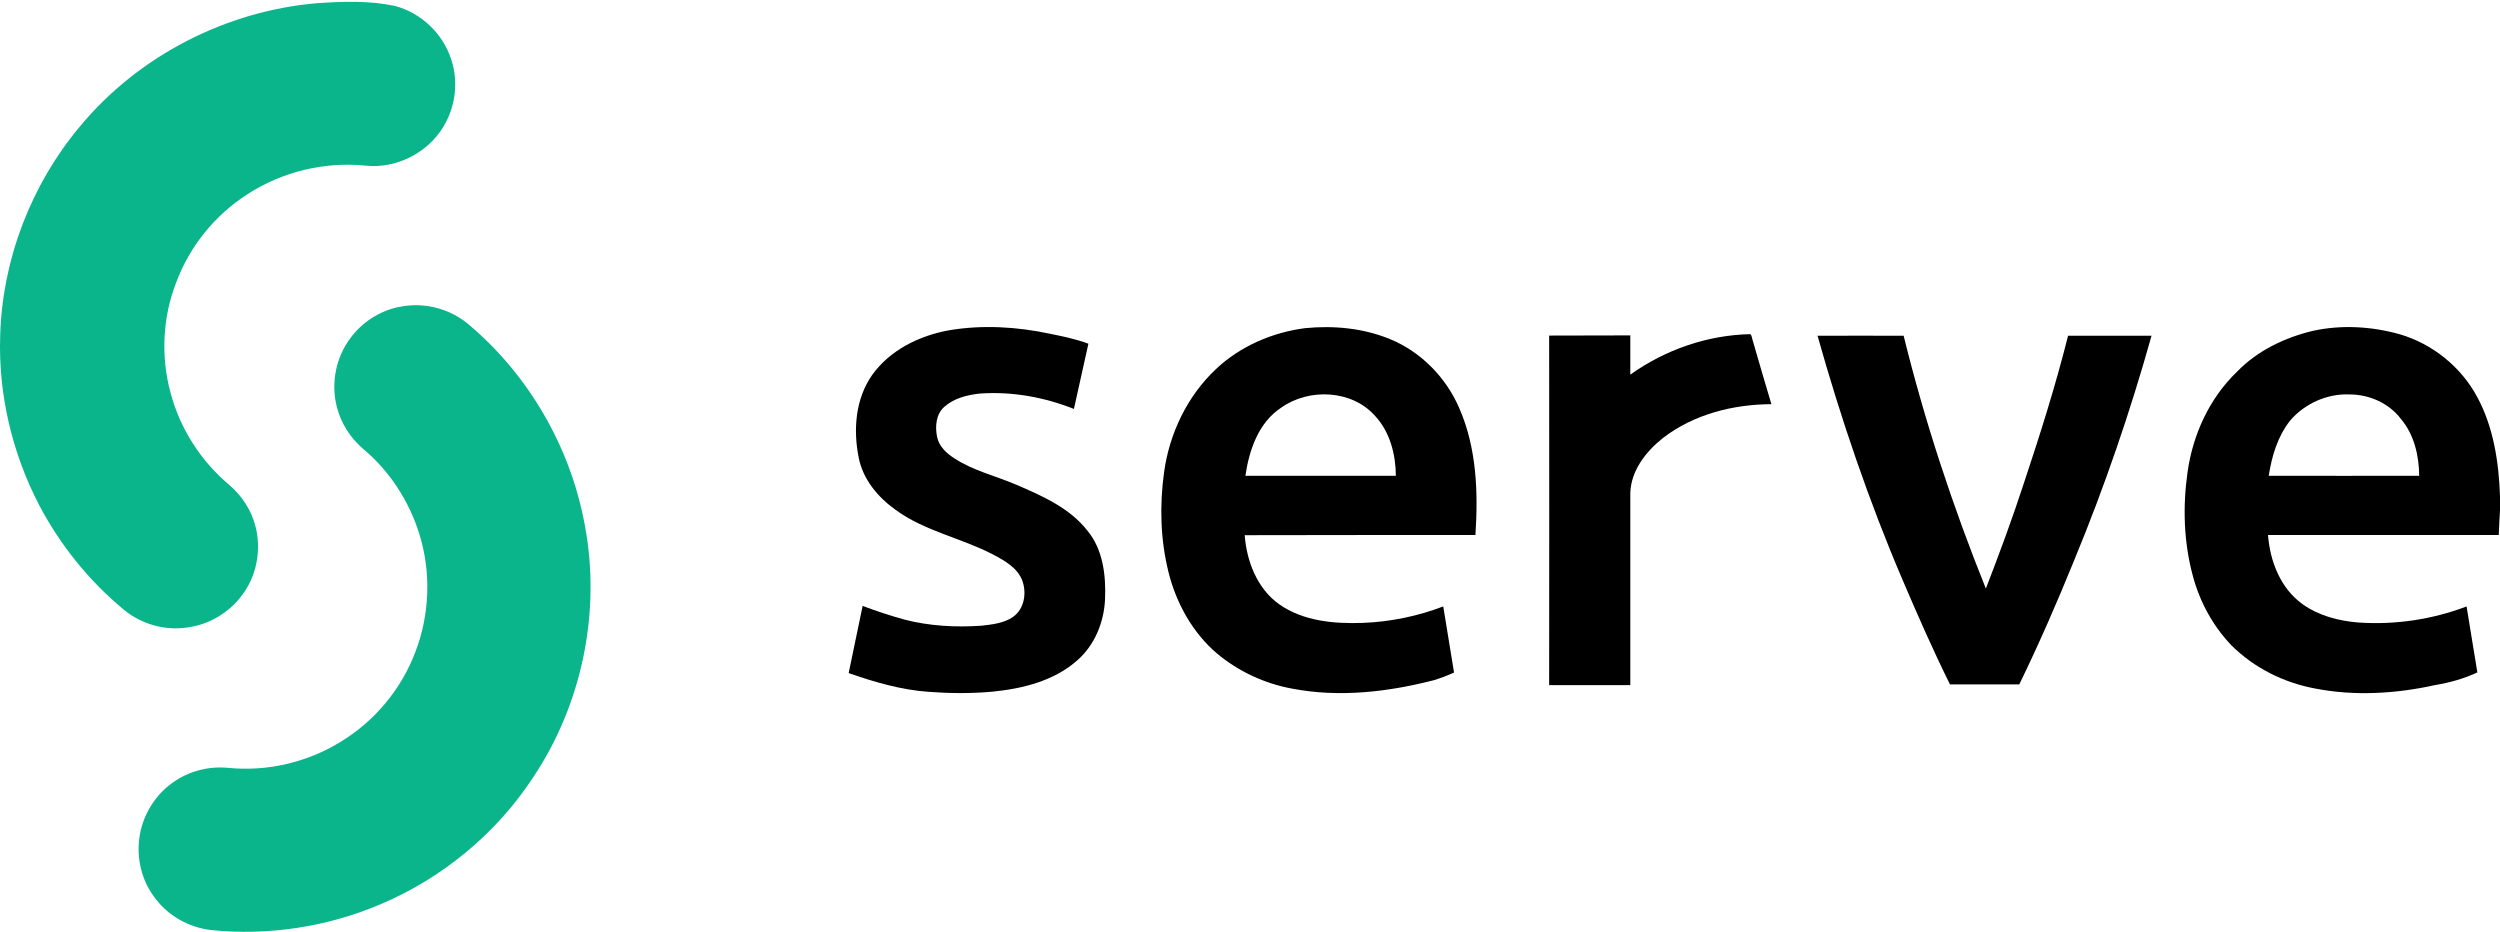
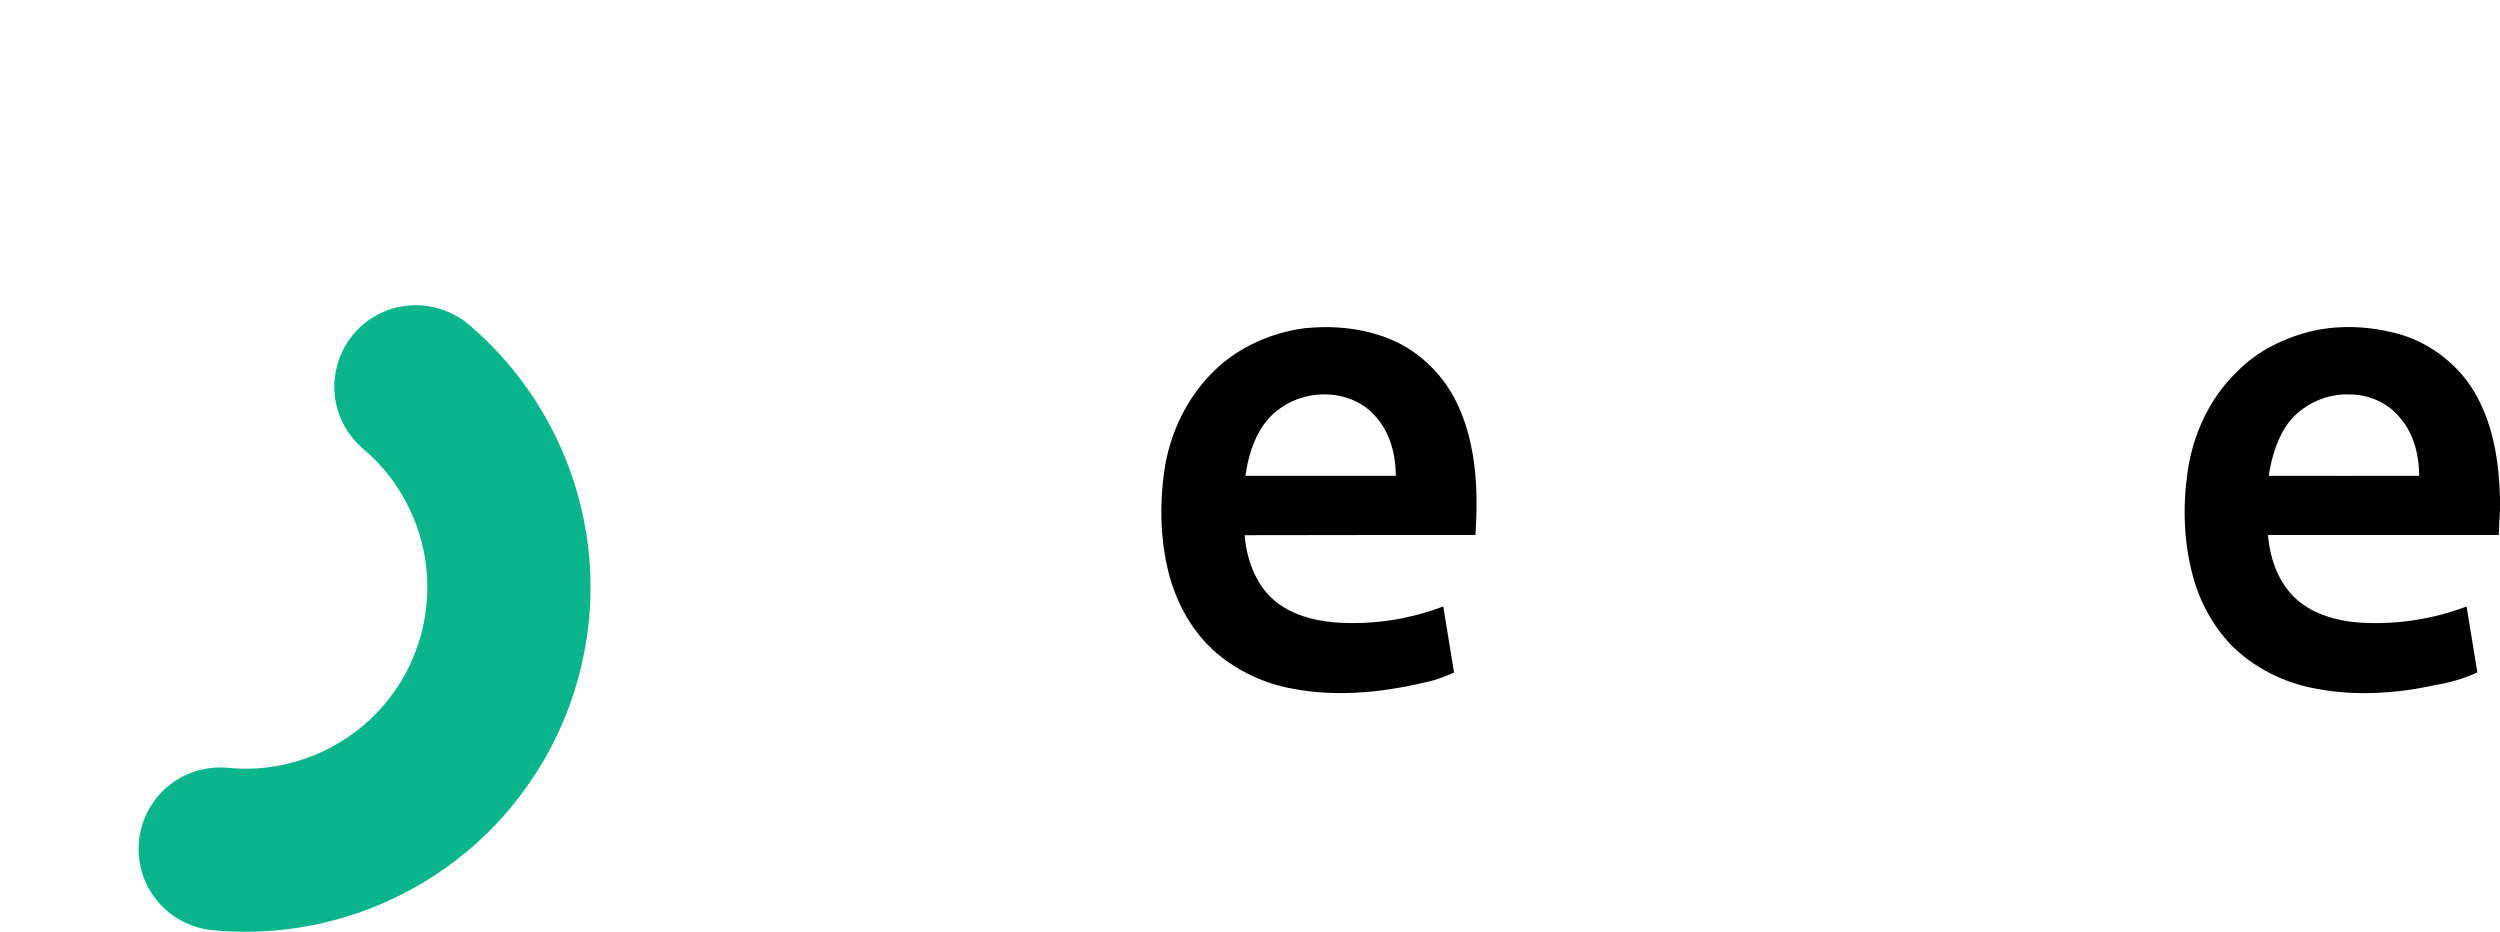
<svg xmlns="http://www.w3.org/2000/svg" version="1.2" viewBox="0 0 1414 527" width="1414" height="527">
  <title>Bitmap (1)-svg</title>
  <style>
		.s0 { fill: #0ab58b } 
		.s1 { fill: #000000 } 
	</style>
  <g id="#0ab58bff">
-     <path id="Layer" class="s0" d="m179.5 1.8c14.5-1 29.3-1.5 43.6 1.5 15 3.8 27.6 15.8 32.2 30.6 4.1 12.5 2.3 26.7-4.6 37.9-8.9 14.7-26.5 23.7-43.8 21.9-23.3-2.4-47.3 3.4-67 16.2-18.3 11.7-32.7 29.5-40.3 50-7.6 19.6-8.7 41.7-3.2 62 5.3 20.4 17.2 38.9 33.3 52.4 7.3 6.2 12.8 14.8 15 24.2 2.9 12.2 0.7 25.6-6.3 36-7.2 11-19.3 18.7-32.4 20.4-12.7 1.9-26-1.8-35.9-10-19.7-16.3-36-36.5-47.9-59.1-15.3-29.4-23.2-62.7-22.1-95.9 1.2-43.1 17.5-85.5 45.2-118.5 33.1-39.9 82.7-65.3 134.2-69.6z" />
    <path id="Layer" class="s0" d="m225.5 173.7c13.6-3.1 28.5 0.6 39.2 9.5 34.4 28.8 58.1 69.9 66.1 114 9.2 48.9-1.6 101.1-29.2 142.4-20.8 31.8-51.4 57.1-86.5 71.9-30.1 12.8-63.5 17.9-96.1 14.5-12-1.5-23.5-7.8-30.8-17.4-7.1-8.8-10.5-20.3-9.7-31.5 0.8-13.6 8.1-26.6 19.1-34.4 9-6.5 20.4-9.5 31.5-8.4 22 2.2 44.7-3.1 63.5-14.7 19.2-11.6 34.4-29.8 42.3-50.8 8.2-21.2 9-45.1 2.3-66.7-5.8-18.7-16.9-35.8-31.9-48.3-7.2-6.2-12.5-14.5-14.8-23.7-3.4-13.2-0.6-27.9 7.7-38.9 6.5-8.9 16.5-15.3 27.3-17.6z" />
  </g>
  <g id="#000000ff">
-     <path id="Layer" class="s1" d="m536.8 186.8c19-3.2 38.5-2 57.2 2 7.3 1.5 14.6 3 21.6 5.6-2.7 12.3-5.5 24.6-8.2 36.9-16.8-6.7-35.2-10-53.3-8.7-7.1 0.8-14.5 2.6-20 7.5-4.7 4.1-5.3 11.1-4.1 16.9 1 5.4 5.4 9.5 9.9 12.3 10.7 7 23.4 9.9 35 14.9 14.6 6.3 30 13 40.1 25.9 8.9 10.7 10.6 25.5 10 39-0.6 12.8-5.8 25.7-15.6 34.3-13.1 11.7-30.9 16.1-48 17.8-12 1.1-24.2 1-36.2 0.1-15.5-1.1-30.6-5.5-45.2-10.6 2.6-12.7 5.3-25.3 7.9-38 7.7 2.9 15.6 5.5 23.5 7.7 14.2 3.7 29.1 4.5 43.7 3.5 6.2-0.7 12.7-1.4 17.9-5 6.5-4.6 7.8-13.8 5.1-20.8-2.9-7.2-10.2-11.2-16.7-14.6-17.9-9.3-38.4-13.1-54.8-25.1-10-7.1-18.5-17.2-20.9-29.5-3.2-15.7-1.9-33.2 7.5-46.7 10.1-14.2 26.8-22.4 43.6-25.4z" />
    <path id="Layer" fill-rule="evenodd" class="s1" d="m687.8 208.7c13.7-12.9 31.8-20.7 50.4-23.1 16.2-1.6 32.9 0 48 6.2 17.5 7.2 31.6 21.6 39.1 38.9 9.9 22.5 10.8 47.7 9.2 71.9-43.5 0-87 0-130.5 0.1 1.1 14.7 7 30.1 19.4 39 13.7 9.7 31.3 11.2 47.6 10.6 15.5-0.6 30.9-3.8 45.3-9.3 2 12.5 4.1 24.9 6.1 37.4-3.8 1.7-7.7 3.2-11.7 4.4-25.9 6.6-53.2 9.8-79.8 4.7-15.5-2.8-30.4-9.7-42.6-19.9-13.7-11.7-22.9-28.2-27.3-45.6-4.7-18.6-5.2-38-2.6-56.9 3-22 13.2-43.2 29.4-58.4zm36.8 21.9c-12.8 8.4-18.1 24-20.2 38.5q42.6 0 85.1 0c-0.1-12.1-3.3-24.7-11.7-33.8-13.1-14.9-37.5-15.9-53.2-4.7z" />
    <path id="Layer" fill-rule="evenodd" class="s1" d="m1308.3 187.1c16.1-3.5 33-2.5 48.8 1.9 18.7 5.4 35 18.6 44.1 35.7 9.2 17.1 12.1 36.7 12.8 55.8v8.1c-0.3 4.6-0.5 9.3-0.7 14-43.5 0-87 0-130.5 0 1.1 14.9 7.1 30.2 19.5 39.1 9.2 6.6 20.5 9.5 31.7 10.4 20.7 1.4 41.7-1.7 61.1-9.1 2.1 12.5 4 24.9 6.1 37.3-7.6 3.6-15.7 5.8-24 7.2-22.2 4.9-45.5 6.3-67.9 1.9-17.7-3.3-34.5-11.7-47.3-24.5-10.4-10.9-17.8-24.5-21.7-39.1-5.2-19.1-5.8-39.3-3-58.9 3-21.2 12.4-41.7 27.9-56.6 11.6-12 27.1-19.4 43.1-23.2zm-13.1 50.9c-7 8.9-10.3 20.1-12 31.1 28.4 0.1 56.7 0 85.1 0-0.1-11.3-2.8-23.2-10.3-32.1-6.7-8.9-17.9-13.9-29-13.9-12.7-0.6-25.6 5.2-33.8 14.9z" />
-     <path id="Layer" class="s1" d="m922.1 211.9c19.7-14.1 43.6-22.4 67.9-22.9 1 1 0.9 2.6 1.4 3.8 3.5 12 6.9 23.9 10.5 35.8-21.6 0.1-43.9 5.7-61.3 19.1-9.6 7.6-18.2 18.5-18.5 31.3 0 36.1 0 72.3 0 108.5q-22.9 0-45.9 0 0.1-98.9 0-197.7 23-0.1 45.9-0.1c0 7.4 0 14.8 0 22.2z" />
-     <path id="Layer" class="s1" d="m1028 189.9c16.2 0 32.5-0.1 48.7 0 12 48.7 27.8 96.5 46.5 143 7.7-19.9 15.1-39.9 21.7-60.2 9.1-27.3 17.8-54.9 24.8-82.8q23.6 0 47.2 0c-12 42.9-26.5 85.2-43.5 126.4-9.7 23.9-20 47.6-31.3 70.8-13.1 0-26.2 0-39.2 0-9.6-19.4-18.3-39.2-26.8-59.1-19.2-44.9-34.9-91.2-48.1-138.1z" />
  </g>
</svg>